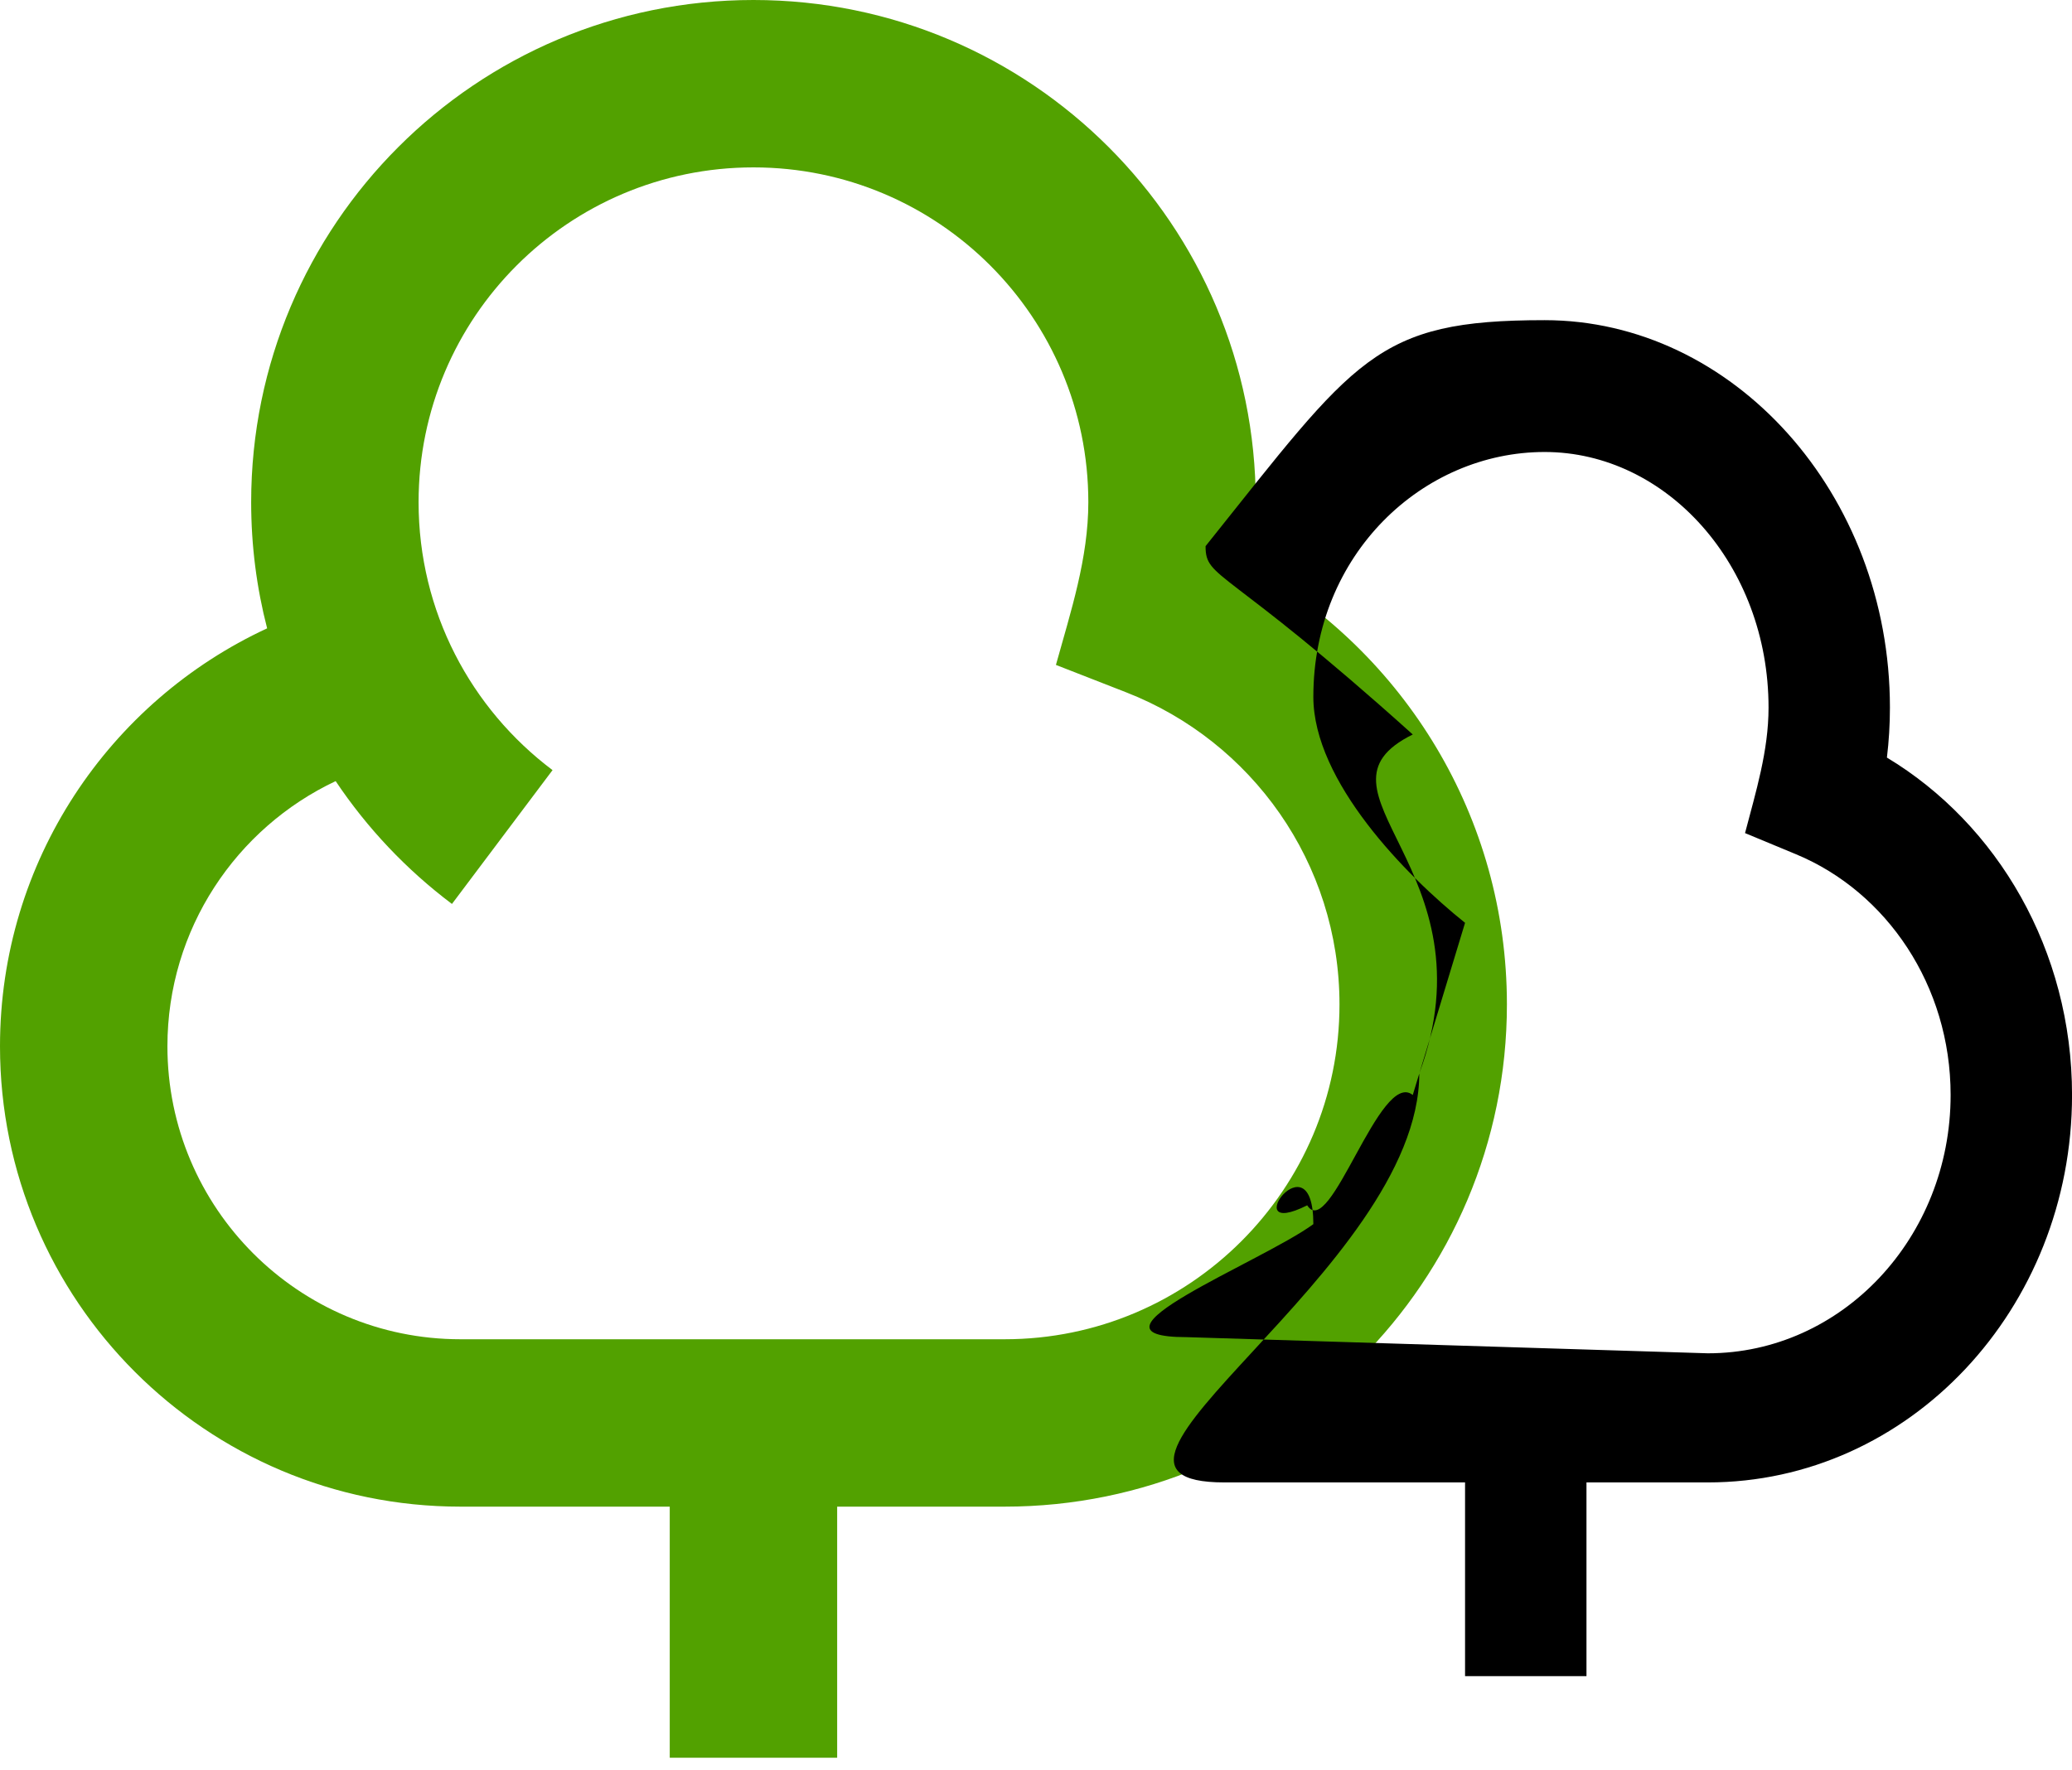
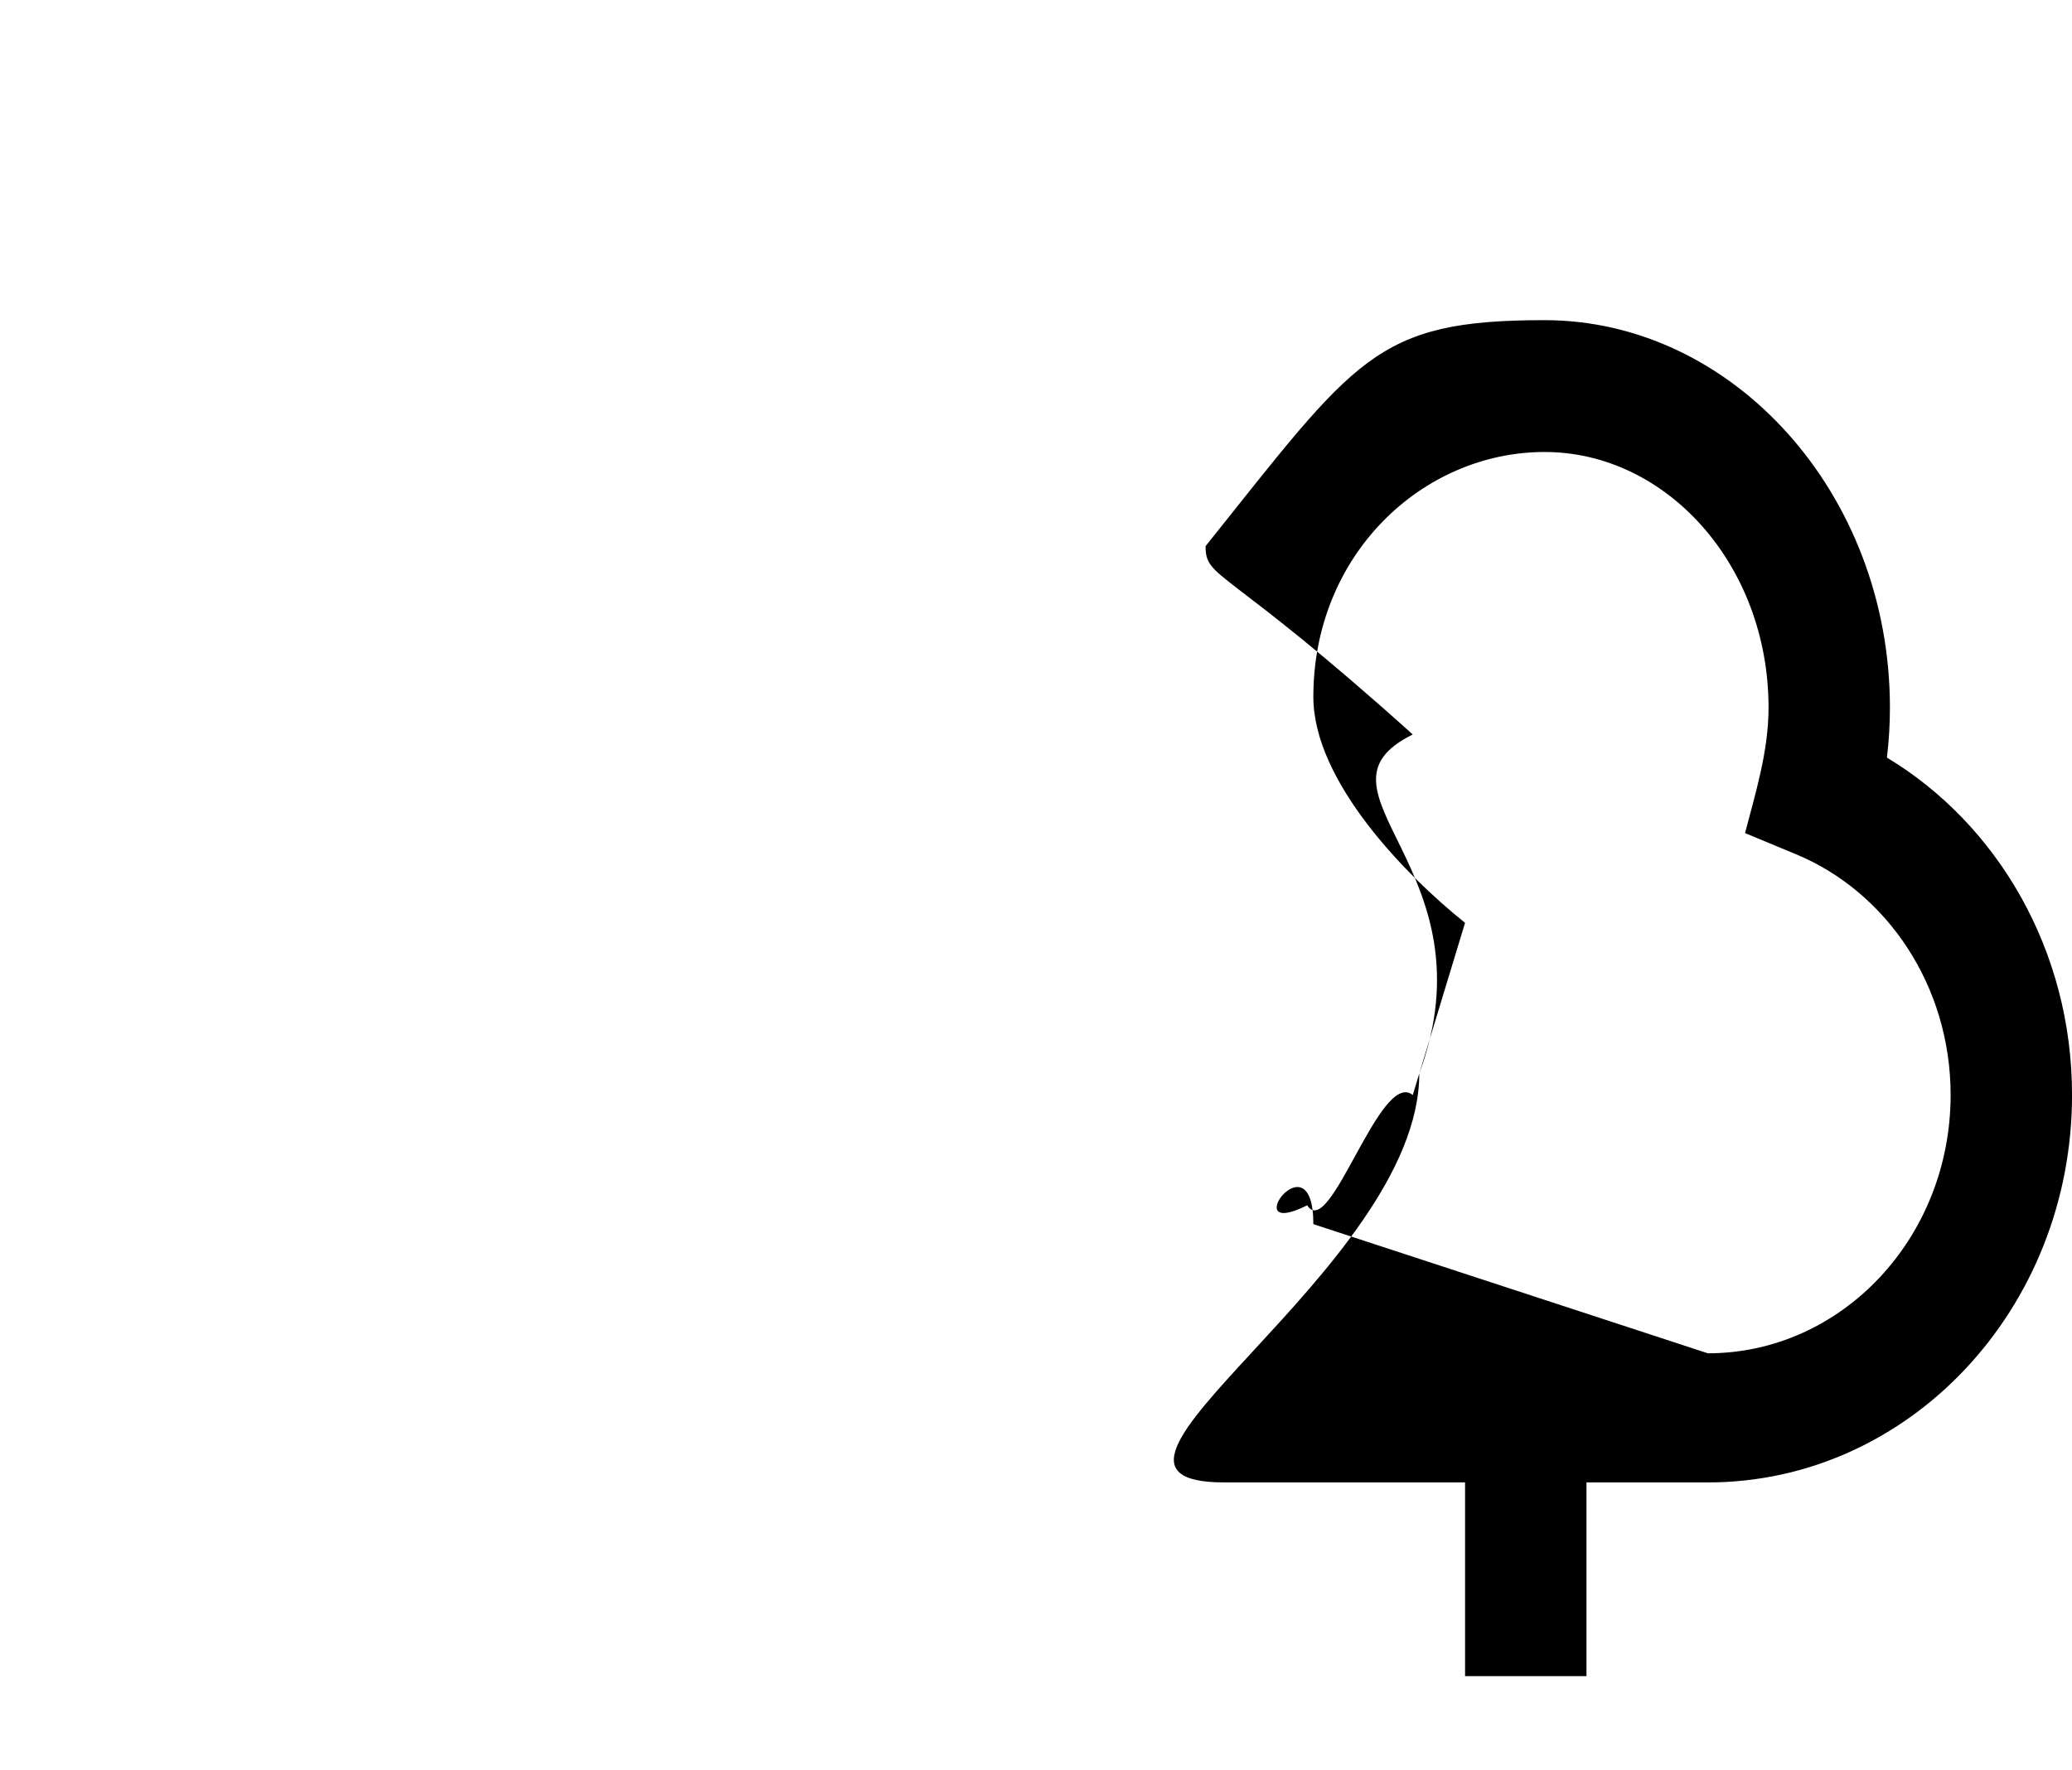
<svg xmlns="http://www.w3.org/2000/svg" width="55" height="47" viewBox="0 0 55 47" fill="none">
-   <path d="M6.667 13.333C6.667 5.97 12.636 0 20 0C27.364 0 33.333 5.97 33.333 13.333C33.333 13.916 33.296 14.49 33.223 15.055C37.267 17.343 40 21.683 40 26.667C40 34.03 34.03 40 26.667 40H22.222V46.667H17.778V40H12.222C5.472 40 0 34.528 0 27.778C0 22.858 2.905 18.622 7.091 16.682C6.814 15.612 6.667 14.49 6.667 13.333ZM8.91 20.738C6.271 21.982 4.444 24.668 4.444 27.778C4.444 32.073 7.927 35.556 12.222 35.556H26.667C31.576 35.556 35.556 31.576 35.556 26.667C35.556 22.901 33.214 19.677 29.899 18.383L28.029 17.653C28.424 16.23 28.889 14.826 28.889 13.333C28.889 8.424 24.909 4.444 20 4.444C15.091 4.444 11.111 8.424 11.111 13.333C11.111 16.24 12.504 18.82 14.667 20.446L11.997 23.999C10.795 23.095 9.749 21.992 8.91 20.738Z" fill="#52A100" />
-   <path d="M32.001 14.5C36.001 9.5 36.499 8.5 41 8.5C46 8.5 50.167 13.105 50.167 18.786C50.167 19.235 50.14 19.678 50.087 20.113C53.019 21.878 55.001 25.227 55.001 29.071C55.001 34.752 50.673 39.357 45.334 39.357H42.112V44.5H38.889V39.357H32.501C27.607 39.357 37.674 33.707 37.674 28.5C39.674 23.069 34.465 20.996 37.501 19.5C32.501 15 32.001 15.392 32.001 14.5ZM34.699 32C32.785 32.96 34.862 30.101 34.862 32.5C33.501 33.5 28.386 35.5 31.501 35.5L45.334 35.929C48.893 35.929 51.778 32.858 51.778 29.071C51.778 26.167 50.081 23.68 47.677 22.681L46.321 22.118C46.608 21.02 46.945 19.937 46.945 18.786C46.945 14.999 44.234 12 41.001 12C37.768 12 34.862 14.713 34.862 18.5C34.862 20.742 37.321 23.246 38.889 24.5L37.501 29.071C36.629 28.374 35.307 32.968 34.699 32Z" fill="black" />
+   <path d="M32.001 14.5C36.001 9.5 36.499 8.5 41 8.5C46 8.5 50.167 13.105 50.167 18.786C50.167 19.235 50.14 19.678 50.087 20.113C53.019 21.878 55.001 25.227 55.001 29.071C55.001 34.752 50.673 39.357 45.334 39.357H42.112V44.5H38.889V39.357H32.501C27.607 39.357 37.674 33.707 37.674 28.5C39.674 23.069 34.465 20.996 37.501 19.5C32.501 15 32.001 15.392 32.001 14.5ZM34.699 32C32.785 32.96 34.862 30.101 34.862 32.5L45.334 35.929C48.893 35.929 51.778 32.858 51.778 29.071C51.778 26.167 50.081 23.68 47.677 22.681L46.321 22.118C46.608 21.02 46.945 19.937 46.945 18.786C46.945 14.999 44.234 12 41.001 12C37.768 12 34.862 14.713 34.862 18.5C34.862 20.742 37.321 23.246 38.889 24.5L37.501 29.071C36.629 28.374 35.307 32.968 34.699 32Z" fill="black" />
</svg>